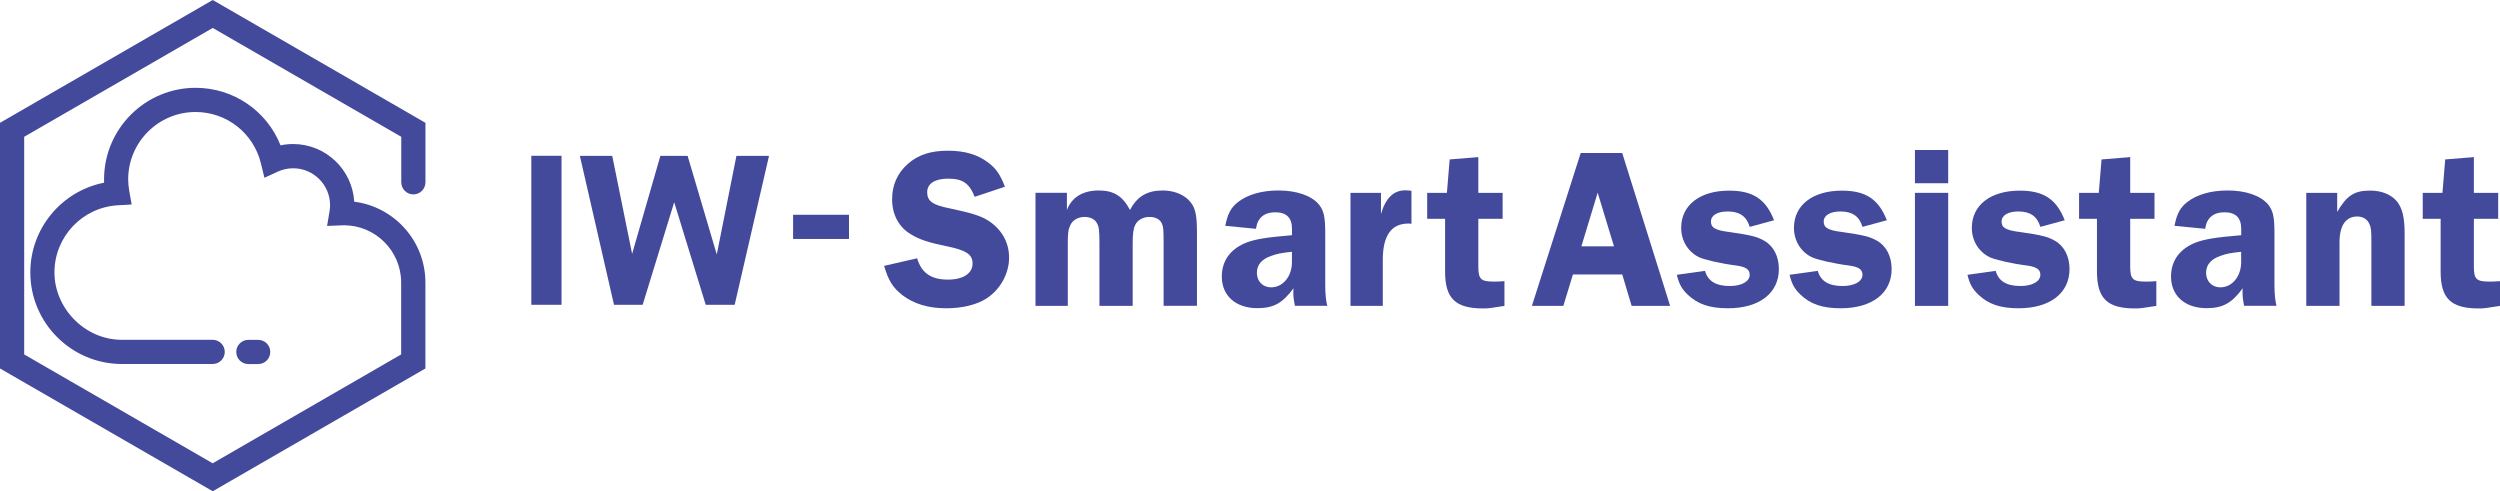
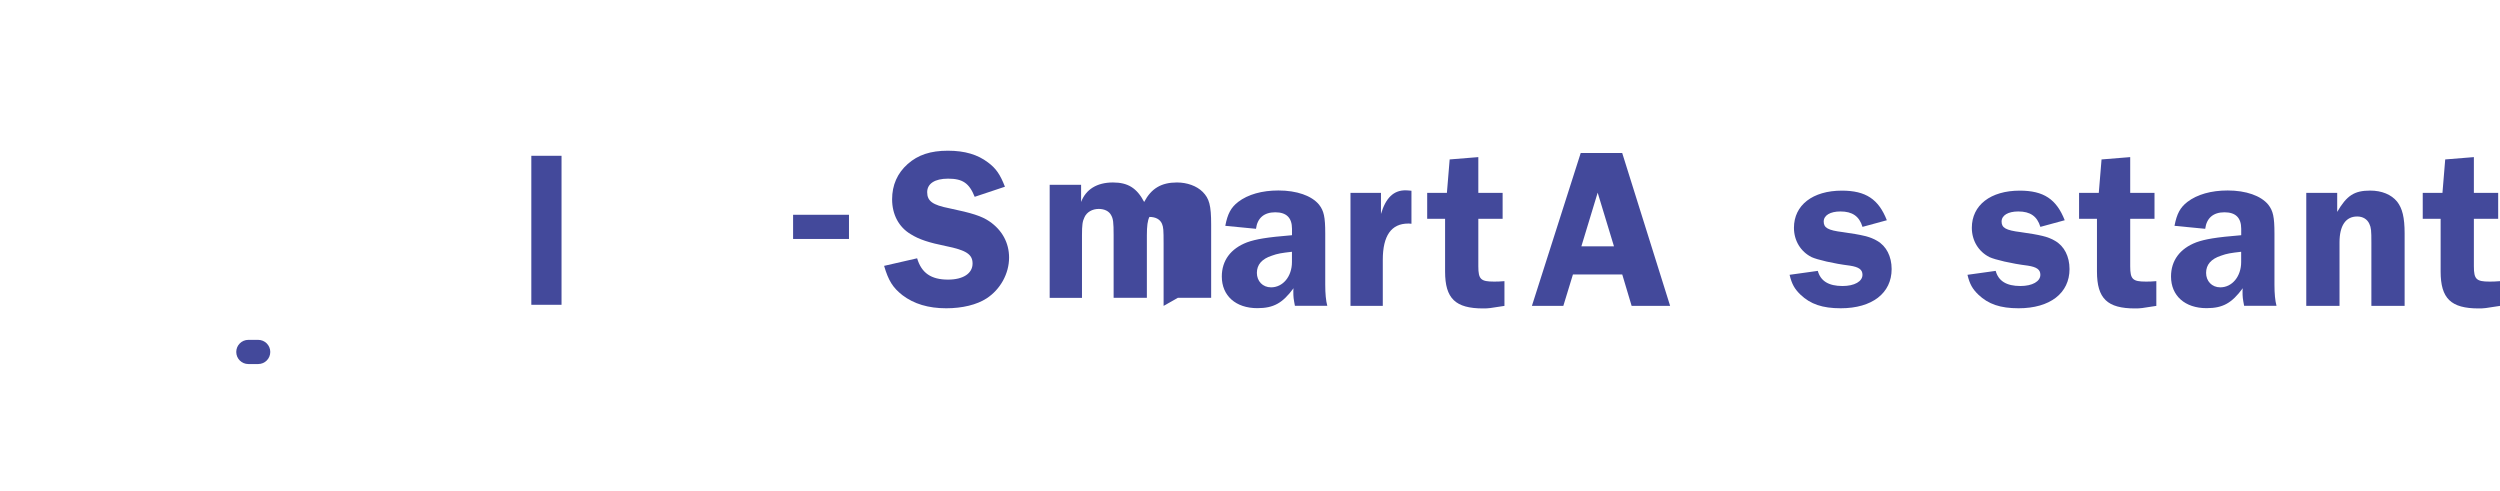
<svg xmlns="http://www.w3.org/2000/svg" id="_レイヤー_2" data-name="レイヤー 2" viewBox="0 0 452.69 88.95">
  <defs>
    <style>
      .cls-1 {
        fill: #43499b;
      }
    </style>
  </defs>
  <g id="_レイヤー_1-2" data-name="レイヤー 1">
    <g>
      <path class="cls-1" d="M143.61,38.89h10.12v4.38h-10.12v-4.38Z" />
      <path class="cls-1" d="M101.68,55.19h-5.47V28.21h5.47v26.97Z" />
-       <path class="cls-1" d="M116.38,55.19h-5.2l-6.18-26.97h5.86l3.6,17.75,5.12-17.75h4.93l5.28,17.86,3.56-17.86h5.9l-6.22,26.97h-5.24l-5.71-18.57-5.71,18.57Z" />
      <g>
-         <path class="cls-1" d="M38.52,88.95L0,66.72V22.24L38.52,0l38.52,22.24v10.77c0,1.21-.98,2.19-2.19,2.19s-2.19-.98-2.19-2.19v-8.24L38.52,5.06,4.38,24.77v39.41l34.13,19.71,34.13-19.71v-13.02c0-5.72-4.65-10.37-10.37-10.37l-3.04,.12,.44-2.65c.07-.41,.1-.77,.1-1.1,0-3.69-3-6.69-6.69-6.69-.96,0-1.9,.21-2.78,.61l-2.42,1.11-.63-2.59c-1.33-5.49-6.2-9.32-11.84-9.32-6.73,0-12.2,5.47-12.2,12.2,0,.67,.07,1.36,.2,2.12l.43,2.43-2.47,.14c-6.46,.36-11.51,5.7-11.51,12.16s5.47,12.2,12.2,12.2h16.45c1.21,0,2.19,.98,2.19,2.19s-.98,2.19-2.19,2.19H22.07c-9.14,0-16.58-7.44-16.58-16.58,0-8.01,5.71-14.75,13.36-16.25,0-.2-.01-.4-.01-.6,0-9.14,7.44-16.58,16.58-16.58,6.87,0,12.9,4.18,15.38,10.42,.75-.16,1.51-.24,2.28-.24,5.89,0,10.73,4.63,11.06,10.44,7.26,.92,12.89,7.13,12.89,14.64v15.56l-38.52,22.24Z" />
        <path class="cls-1" d="M46.75,65.92h-1.78c-1.21,0-2.19-.98-2.19-2.19s.98-2.19,2.19-2.19h1.78c1.21,0,2.19,.98,2.19,2.19s-.98,2.19-2.19,2.19Z" />
      </g>
      <path class="cls-1" d="M176.49,35.63c-1-2.49-2.2-3.28-4.82-3.28-2.41,0-3.78,.91-3.78,2.45,0,1.62,1,2.32,3.99,2.91,4.15,.87,5.85,1.41,7.27,2.37,2.32,1.58,3.57,3.9,3.57,6.56,0,2.91-1.58,5.77-4.07,7.39-1.79,1.16-4.4,1.79-7.31,1.79-3.24,0-5.85-.79-7.93-2.37-1.74-1.37-2.53-2.62-3.32-5.31l5.98-1.37c.79,2.66,2.53,3.86,5.6,3.86,2.74,0,4.44-1.12,4.44-2.91,0-1.66-1.12-2.41-4.82-3.16-3.07-.62-4.86-1.2-6.39-2.16-2.16-1.29-3.36-3.57-3.36-6.31,0-2.57,.95-4.73,2.82-6.39,1.87-1.66,4.15-2.41,7.27-2.41s5.4,.71,7.27,2.12c1.45,1.08,2.2,2.16,3.07,4.4l-5.48,1.83Z" />
-       <path class="cls-1" d="M210.7,55.39v-11.33c0-2.49-.04-2.91-.29-3.53-.33-.79-1.12-1.25-2.28-1.25s-2.16,.58-2.57,1.45c-.33,.66-.46,1.62-.46,3.32v11.33h-6.02v-11.33c0-2.37-.08-2.99-.46-3.65-.37-.71-1.2-1.12-2.24-1.12-1.16,0-2.16,.58-2.57,1.49-.37,.75-.46,1.41-.46,3.28v11.33h-5.85v-20.47h5.69v3.11c.87-2.28,2.86-3.53,5.77-3.53,2.7,0,4.32,1,5.65,3.53,1.29-2.45,3.11-3.53,5.94-3.53,1.83,0,3.57,.62,4.65,1.7,1.2,1.2,1.54,2.45,1.54,5.9v13.28h-6.02Z" />
+       <path class="cls-1" d="M210.7,55.39v-11.33c0-2.49-.04-2.91-.29-3.53-.33-.79-1.12-1.25-2.28-1.25c-.33,.66-.46,1.62-.46,3.32v11.33h-6.02v-11.33c0-2.37-.08-2.99-.46-3.65-.37-.71-1.2-1.12-2.24-1.12-1.16,0-2.16,.58-2.57,1.49-.37,.75-.46,1.41-.46,3.28v11.33h-5.85v-20.47h5.69v3.11c.87-2.28,2.86-3.53,5.77-3.53,2.7,0,4.32,1,5.65,3.53,1.29-2.45,3.11-3.53,5.94-3.53,1.83,0,3.57,.62,4.65,1.7,1.2,1.2,1.54,2.45,1.54,5.9v13.28h-6.02Z" />
      <path class="cls-1" d="M234.48,55.39c-.25-1.33-.29-1.58-.29-2.66,0-.04,0-.29,.04-.54-1.99,2.7-3.61,3.61-6.56,3.61-3.9,0-6.43-2.24-6.43-5.73,0-2.91,1.62-5.06,4.57-6.19,1.62-.58,3.53-.91,8.14-1.29v-1.16c0-1.99-1-2.99-3.03-2.99s-3.24,1.04-3.49,2.99l-5.56-.54c.42-2.2,1.04-3.32,2.32-4.32,1.79-1.37,4.32-2.08,7.31-2.08,3.32,0,6.02,.95,7.35,2.57,.87,1.12,1.12,2.2,1.12,5.23v9.26q0,2.45,.37,3.82h-5.85Zm-.54-9.8c-1.87,.21-2.62,.33-3.65,.71-1.79,.58-2.7,1.62-2.7,3.11s1.04,2.62,2.57,2.62c2.16,0,3.78-1.99,3.78-4.57v-1.87Z" />
      <path class="cls-1" d="M244.54,55.39v-20.47h5.52v3.82c.87-2.91,2.28-4.28,4.44-4.28,.25,0,.66,.04,1.08,.08v5.98c-.25-.04-.5-.04-.58-.04-3.07,0-4.61,2.2-4.61,6.56v8.34h-5.85Z" />
      <path class="cls-1" d="M267.69,48.25c0,2.32,.46,2.74,2.82,2.74,.58,0,1,0,1.91-.08v4.48c-2.66,.42-2.86,.46-3.86,.46-5.02,0-6.89-1.79-6.89-6.68v-9.55h-3.24v-4.69h3.57l.5-6.06,5.19-.42v6.48h4.4v4.69h-4.4v8.64Z" />
      <path class="cls-1" d="M302.42,55.39h-6.97l-1.7-5.69h-8.93l-1.74,5.69h-5.69l8.84-27.69h7.51l8.68,27.69Zm-10.17-10.79l-2.95-9.71-2.95,9.71h5.9Z" />
-       <path class="cls-1" d="M316.83,41.07c-.58-1.91-1.83-2.78-3.99-2.78-1.87,0-3.03,.71-3.03,1.83s.75,1.58,3.45,1.91c3.53,.5,4.98,.83,6.23,1.58,1.66,.95,2.62,2.82,2.62,5.11,0,4.36-3.53,7.1-9.22,7.1-3.32,0-5.48-.75-7.27-2.45-1.08-1.04-1.58-1.91-1.99-3.61l5.11-.71c.5,1.83,1.95,2.74,4.48,2.74,2.16,0,3.61-.83,3.61-2.03,0-.95-.66-1.41-2.28-1.66-2.99-.37-5.94-1.08-6.93-1.54-1.99-1-3.2-2.99-3.2-5.31,0-4.11,3.4-6.73,8.68-6.73,4.32,0,6.64,1.54,8.14,5.36l-4.4,1.2Z" />
      <path class="cls-1" d="M337.25,41.07c-.58-1.91-1.83-2.78-3.99-2.78-1.87,0-3.03,.71-3.03,1.83s.75,1.58,3.45,1.91c3.53,.5,4.98,.83,6.23,1.58,1.66,.95,2.62,2.82,2.62,5.11,0,4.36-3.53,7.1-9.22,7.1-3.32,0-5.48-.75-7.27-2.45-1.08-1.04-1.58-1.91-1.99-3.61l5.11-.71c.5,1.83,1.95,2.74,4.48,2.74,2.16,0,3.61-.83,3.61-2.03,0-.95-.66-1.41-2.28-1.66-2.99-.37-5.94-1.08-6.93-1.54-1.99-1-3.2-2.99-3.2-5.31,0-4.11,3.4-6.73,8.68-6.73,4.32,0,6.64,1.54,8.14,5.36l-4.4,1.2Z" />
-       <path class="cls-1" d="M352.77,33.18h-6.02v-6.02h6.02v6.02Zm0,22.21h-6.02v-20.47h6.02v20.47Z" />
      <path class="cls-1" d="M369.46,41.07c-.58-1.91-1.83-2.78-3.99-2.78-1.87,0-3.03,.71-3.03,1.83s.75,1.58,3.45,1.91c3.53,.5,4.98,.83,6.23,1.58,1.66,.95,2.62,2.82,2.62,5.11,0,4.36-3.53,7.1-9.22,7.1-3.32,0-5.48-.75-7.27-2.45-1.08-1.04-1.58-1.91-1.99-3.61l5.11-.71c.5,1.83,1.95,2.74,4.48,2.74,2.16,0,3.61-.83,3.61-2.03,0-.95-.66-1.41-2.28-1.66-2.99-.37-5.94-1.08-6.93-1.54-1.99-1-3.2-2.99-3.2-5.31,0-4.11,3.4-6.73,8.68-6.73,4.32,0,6.64,1.54,8.14,5.36l-4.4,1.2Z" />
      <path class="cls-1" d="M385.73,48.25c0,2.32,.46,2.74,2.82,2.74,.58,0,1,0,1.91-.08v4.48c-2.66,.42-2.86,.46-3.86,.46-5.02,0-6.89-1.79-6.89-6.68v-9.55h-3.24v-4.69h3.57l.5-6.06,5.19-.42v6.48h4.4v4.69h-4.4v8.64Z" />
      <path class="cls-1" d="M406.36,55.39c-.25-1.33-.29-1.58-.29-2.66,0-.04,0-.29,.04-.54-1.99,2.7-3.61,3.61-6.56,3.61-3.9,0-6.43-2.24-6.43-5.73,0-2.91,1.62-5.06,4.57-6.19,1.62-.58,3.53-.91,8.14-1.29v-1.16c0-1.99-1-2.99-3.03-2.99s-3.24,1.04-3.49,2.99l-5.56-.54c.42-2.2,1.04-3.32,2.32-4.32,1.79-1.37,4.32-2.08,7.31-2.08,3.32,0,6.02,.95,7.35,2.57,.87,1.12,1.12,2.2,1.12,5.23v9.26q0,2.45,.37,3.82h-5.85Zm-.54-9.8c-1.87,.21-2.62,.33-3.65,.71-1.79,.58-2.7,1.62-2.7,3.11s1.04,2.62,2.57,2.62c2.16,0,3.78-1.99,3.78-4.57v-1.87Z" />
      <path class="cls-1" d="M429.4,55.39v-11.5c0-2.16-.04-2.66-.37-3.36-.37-.83-1.16-1.33-2.2-1.33-2.08,0-3.2,1.66-3.2,4.69v11.5h-6.02v-20.47h5.6v3.45c1.74-2.99,3.11-3.86,5.98-3.86,2.08,0,3.82,.71,4.86,1.99,.95,1.2,1.37,2.86,1.37,5.77v13.12h-6.02Z" />
      <path class="cls-1" d="M447.96,48.25c0,2.32,.46,2.74,2.82,2.74,.58,0,1,0,1.91-.08v4.48c-2.66,.42-2.86,.46-3.86,.46-5.02,0-6.89-1.79-6.89-6.68v-9.55h-3.24v-4.69h3.57l.5-6.06,5.19-.42v6.48h4.4v4.69h-4.4v8.64Z" />
    </g>
  </g>
</svg>